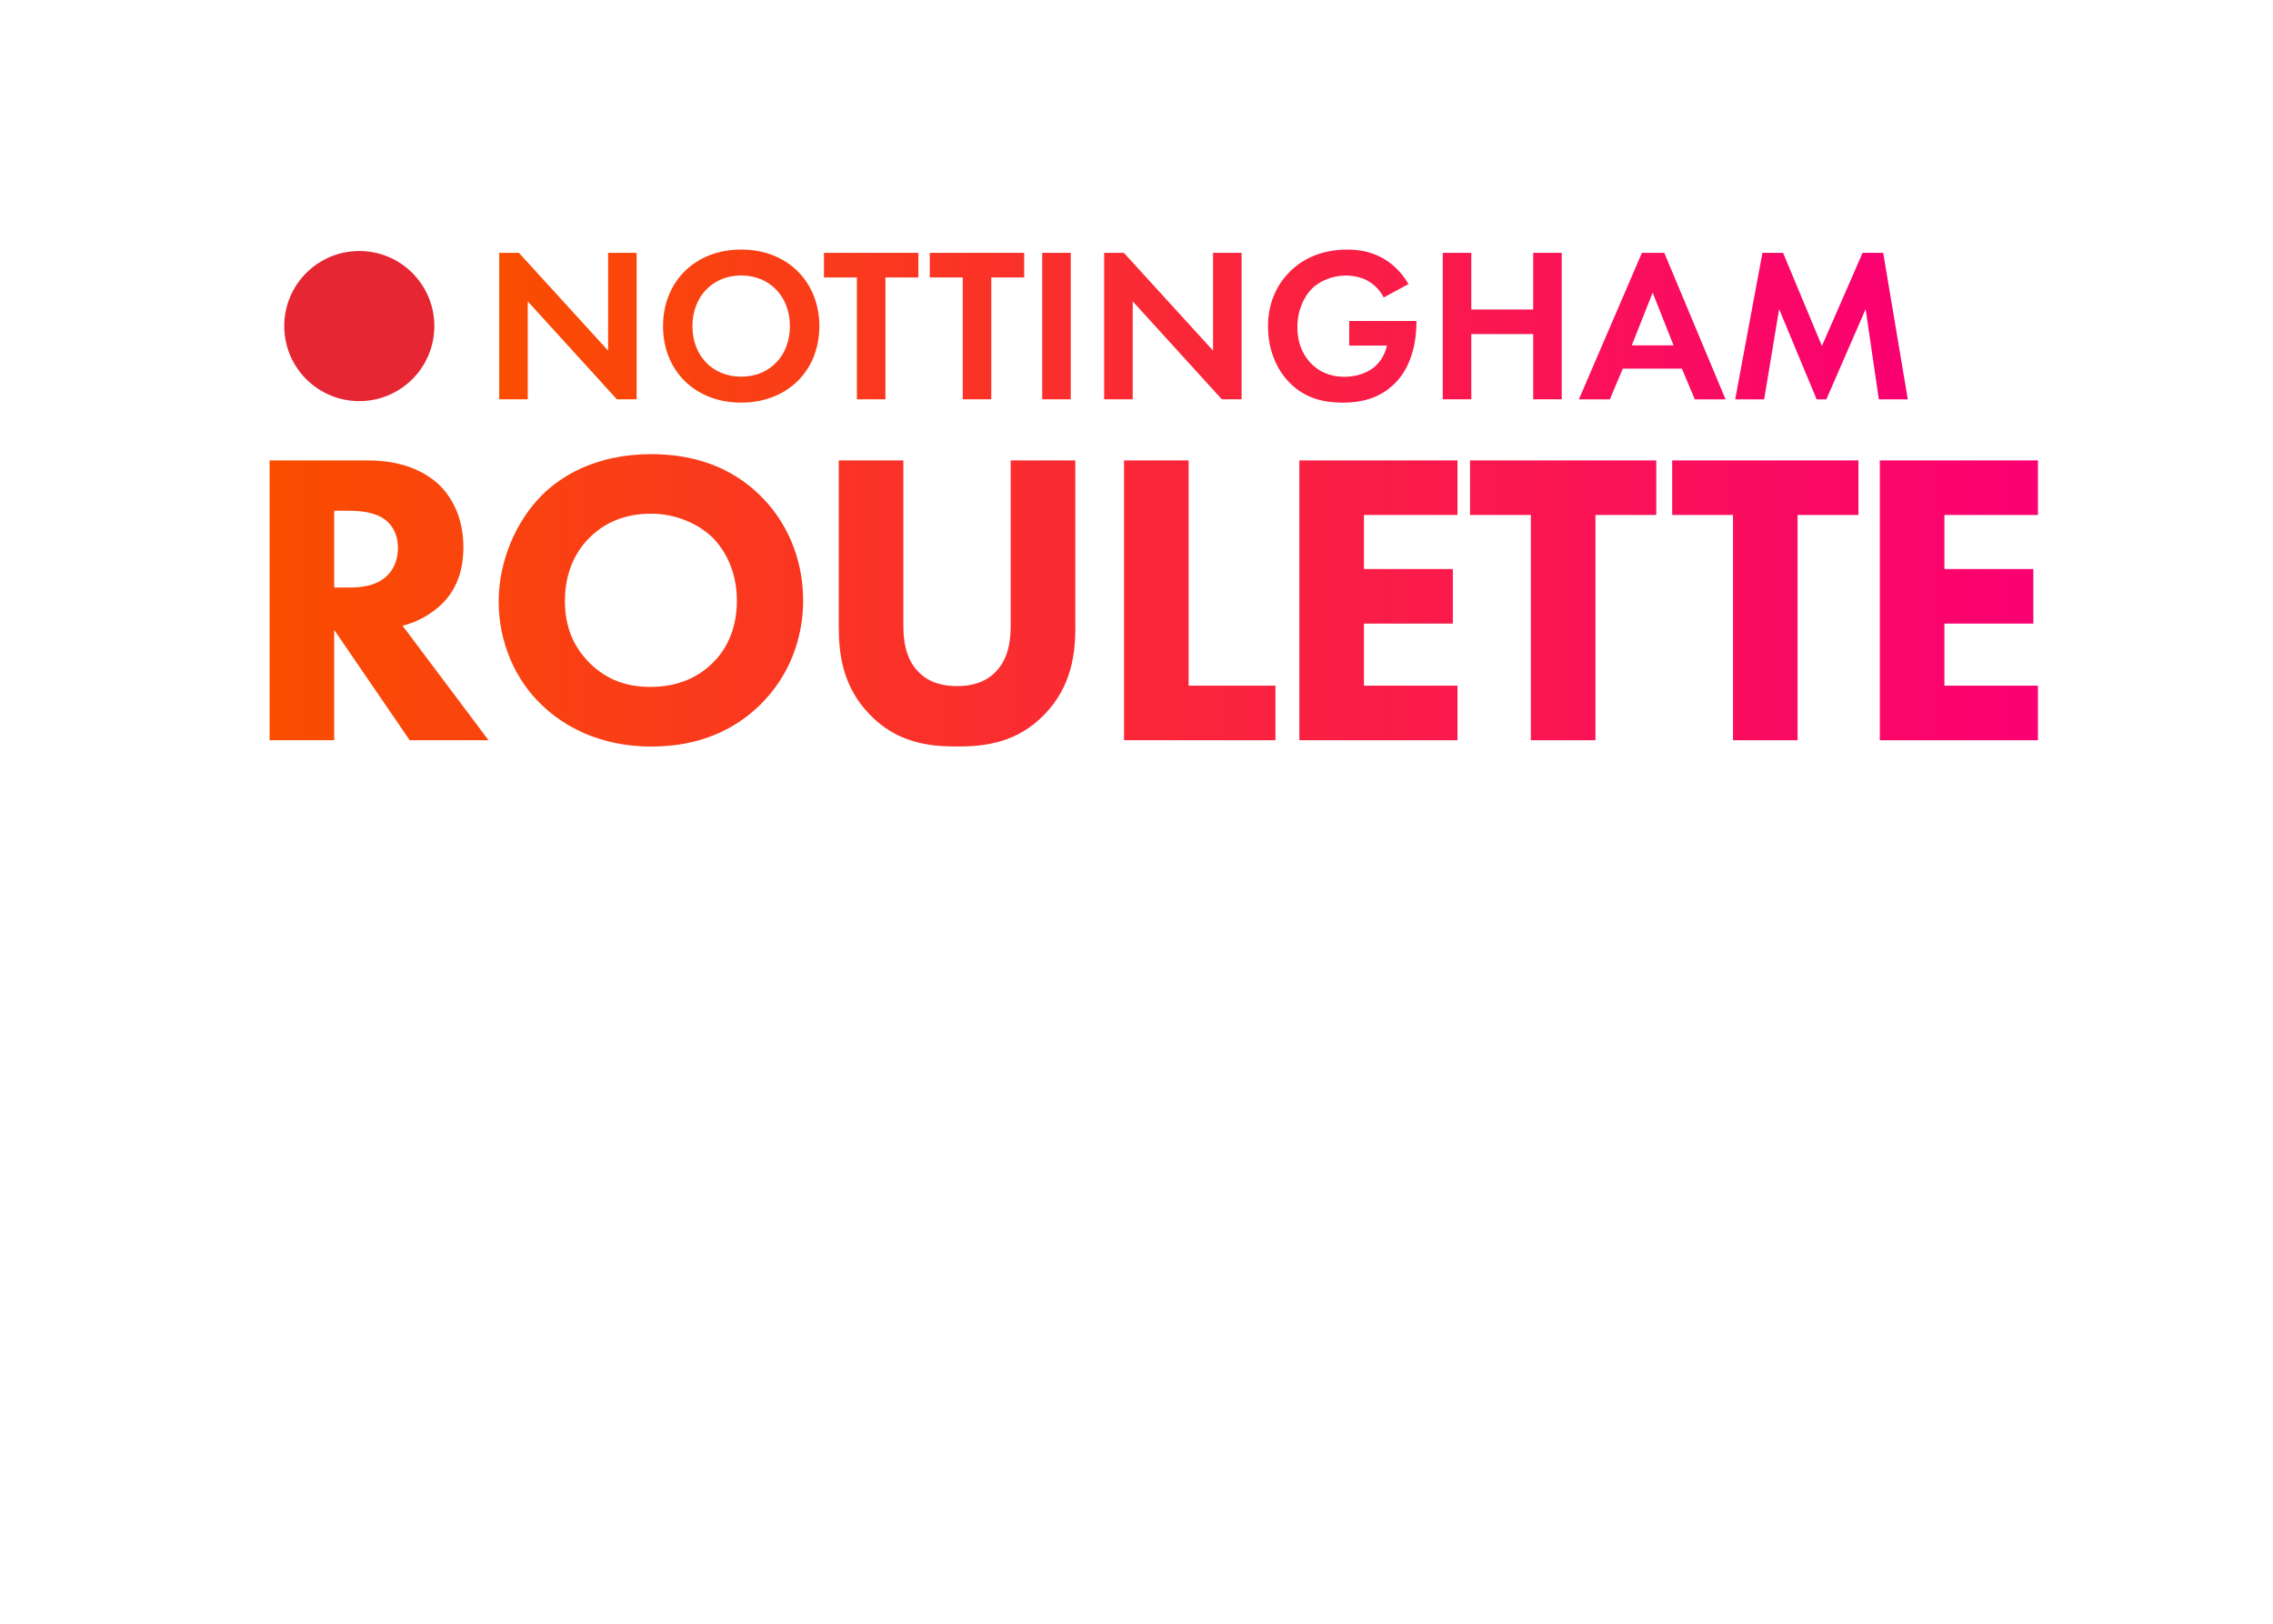
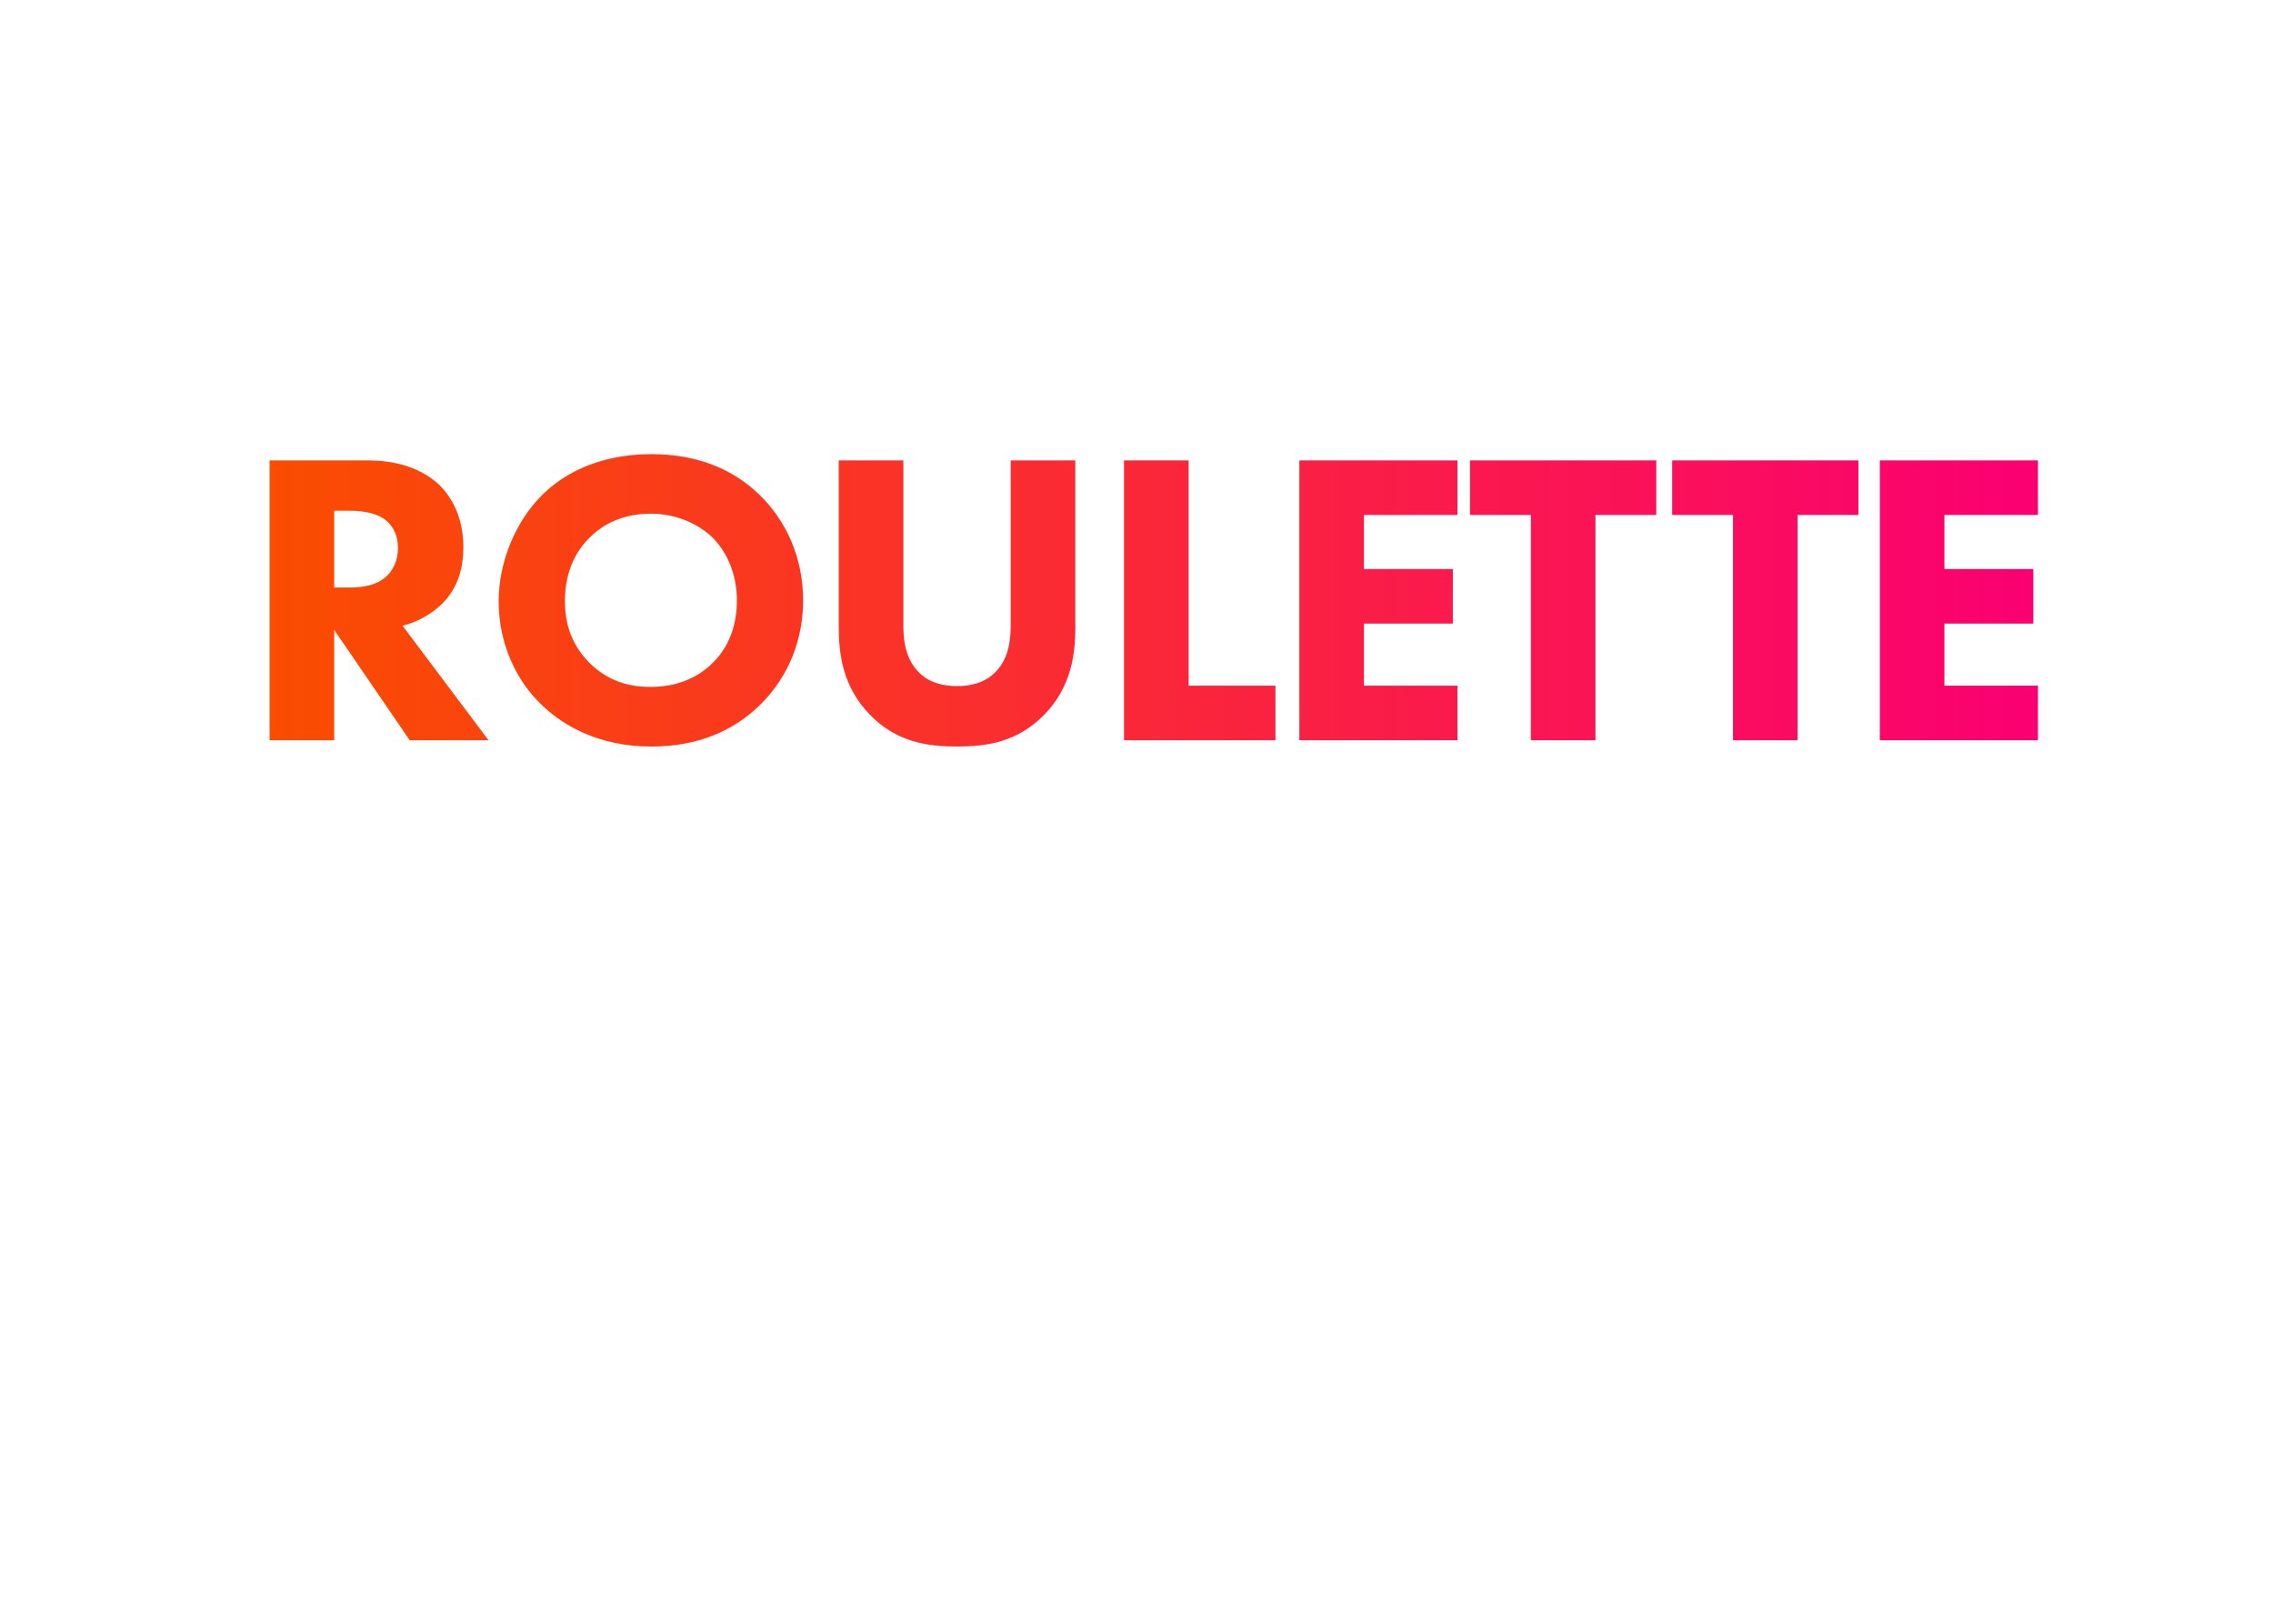
<svg xmlns="http://www.w3.org/2000/svg" cache-id="9899937d08fb4dfa8e5fe2c90f93818b" id="eb8rt7E56pF1" viewBox="0 0 210 150" shape-rendering="geometricPrecision" text-rendering="geometricPrecision" width="210" height="150">
  <style>
#eb8rt7E56pF13 {animation: eb8rt7E56pF13_c_o 1000ms linear infinite normal forwards}@keyframes eb8rt7E56pF13_c_o { 0% {opacity: 1;animation-timing-function: cubic-bezier(0.25,1,0.25,1)} 50% {opacity: 0;animation-timing-function: cubic-bezier(0.25,1,0.25,1)} 100% {opacity: 1}}
</style>
  <defs>
    <linearGradient id="eb8rt7E56pF4-fill" x1="0" y1="91.28" x2="460.22" y2="91.28" spreadMethod="pad" gradientUnits="userSpaceOnUse" gradientTransform="translate(0 0)">
      <stop id="eb8rt7E56pF4-fill-0" offset="0%" stop-color="#fa4d00" />
      <stop id="eb8rt7E56pF4-fill-1" offset="100%" stop-color="#fa0072" />
    </linearGradient>
    <linearGradient id="eb8rt7E56pF6-fill" x1="99.58" y1="20.07" x2="381.88" y2="20.07" spreadMethod="pad" gradientUnits="userSpaceOnUse" gradientTransform="translate(0 0)">
      <stop id="eb8rt7E56pF6-fill-0" offset="0%" stop-color="#fa4d00" />
      <stop id="eb8rt7E56pF6-fill-1" offset="100%" stop-color="#fa0072" />
    </linearGradient>
    <linearGradient id="eb8rt7E56pF10-fill" x1="0" y1="91.28" x2="460.22" y2="91.28" spreadMethod="pad" gradientUnits="userSpaceOnUse" gradientTransform="translate(0 0)">
      <stop id="eb8rt7E56pF10-fill-0" offset="0%" stop-color="#fa4d00" />
      <stop id="eb8rt7E56pF10-fill-1" offset="100%" stop-color="#fa0072" />
    </linearGradient>
    <linearGradient id="eb8rt7E56pF12-fill" x1="59.75" y1="19.91" x2="426.34" y2="19.91" spreadMethod="pad" gradientUnits="userSpaceOnUse" gradientTransform="translate(0 0)">
      <stop id="eb8rt7E56pF12-fill-0" offset="0%" stop-color="#fa4d00" />
      <stop id="eb8rt7E56pF12-fill-1" offset="100%" stop-color="#fa0072" />
    </linearGradient>
    <linearGradient id="eb8rt7E56pF16-fill" x1="0" y1="91.28" x2="460.22" y2="91.28" spreadMethod="pad" gradientUnits="userSpaceOnUse" gradientTransform="translate(0 0)">
      <stop id="eb8rt7E56pF16-fill-0" offset="0%" stop-color="#fa4d00" />
      <stop id="eb8rt7E56pF16-fill-1" offset="100%" stop-color="#fa0072" />
    </linearGradient>
    <linearGradient id="eb8rt7E56pF18-fill" x1="106.09" y1="19.99" x2="361.45" y2="19.99" spreadMethod="pad" gradientUnits="userSpaceOnUse" gradientTransform="translate(0 0)">
      <stop id="eb8rt7E56pF18-fill-0" offset="0%" stop-color="#fa4d00" />
      <stop id="eb8rt7E56pF18-fill-1" offset="100%" stop-color="#fa0072" />
    </linearGradient>
    <linearGradient id="eb8rt7E56pF22-fill" x1="65.01" y1="91.28" x2="525.23" y2="91.28" spreadMethod="pad" gradientUnits="userSpaceOnUse" gradientTransform="translate(0 0)">
      <stop id="eb8rt7E56pF22-fill-0" offset="0%" stop-color="#fa4d00" />
      <stop id="eb8rt7E56pF22-fill-1" offset="100%" stop-color="#fa0072" />
    </linearGradient>
    <linearGradient id="eb8rt7E56pF24-fill" x1="55.45" y1="19.97" x2="524.82" y2="19.97" spreadMethod="pad" gradientUnits="userSpaceOnUse" gradientTransform="translate(0 0)">
      <stop id="eb8rt7E56pF24-fill-0" offset="0%" stop-color="#fa4d00" />
      <stop id="eb8rt7E56pF24-fill-1" offset="100%" stop-color="#fa0072" />
    </linearGradient>
  </defs>
  <g transform="matrix(.355 0 0 0.355 24.909 23.054)">
    <g>
      <path d="M25.54,54.87c9.28,0,15.06,3.06,18.56,6.33c3.06,2.95,6.33,8.19,6.33,16.27c0,4.58-.98,10.26-5.68,14.85-2.51,2.4-6.11,4.58-10.15,5.57l22.38,29.8h-20.52L16.81,98.98v28.71h-16.81v-72.82h25.54ZM16.81,87.95h3.82c3.06,0,7.2-.33,10.04-3.17c1.2-1.2,2.73-3.49,2.73-7.1c0-4.15-1.96-6.33-3.38-7.42-2.73-2.07-7.1-2.29-9.28-2.29h-3.93v19.98ZM127.5,63.83c6.88,6.66,11.35,16.27,11.35,27.51c0,9.72-3.49,19.65-11.35,27.29-6.77,6.55-15.94,10.7-28.16,10.7-13.64,0-22.92-5.46-28.38-10.7-6.99-6.55-11.35-16.37-11.35-27.07s4.69-21.07,11.24-27.62c4.91-4.91,13.97-10.7,28.49-10.7c11.35,0,20.85,3.49,28.16,10.59ZM83.29,74.96c-3.17,3.06-6.44,8.41-6.44,16.48c0,6.66,2.18,12.01,6.66,16.37c4.69,4.48,9.93,6,15.61,6c7.42,0,12.66-2.73,16.16-6.22c2.84-2.73,6.33-7.86,6.33-16.27c0-7.53-3.06-13.1-6.33-16.37-3.6-3.49-9.39-6.22-16.05-6.22s-12.01,2.29-15.94,6.22ZM209.7,97.99c0,6.99-.87,15.61-8.08,23.03-6.99,7.2-15.06,8.3-22.71,8.3s-15.72-1.09-22.71-8.3c-7.21-7.42-8.08-16.05-8.08-23.03v-43.12h16.81v42.68c0,3.17.22,8.51,3.82,12.23c2.95,3.17,6.99,3.82,10.15,3.82s7.21-.65,10.15-3.82c3.6-3.71,3.82-9.06,3.82-12.23v-42.68h16.81v43.12Zm29.47-43.12v58.62h22.6v14.19h-39.41v-72.81h16.81Zm69.97,14.19h-24.34v14.08h23.14v14.19h-23.14v16.16h24.34v14.19h-41.15v-72.81h41.15v14.19Zm35.91,0v58.62h-16.81v-58.62h-15.83v-14.19h48.47v14.19h-15.83Zm52.61,0v58.62h-16.81v-58.62h-15.83v-14.19h48.47v14.19h-15.83Zm62.55,0h-24.34v14.08h23.14v14.19h-23.14v16.16h24.34v14.19h-41.15v-72.81h41.15v14.19Z" fill="url(#eb8rt7E56pF10-fill)" />
      <g>
-         <path d="M59.75,38.97v-38.11h5.14l23.2,25.43v-25.43h7.43v38.11h-5.14L67.18,13.48v25.49h-7.43Zm83.32-19.03c0,11.6-8.34,19.89-20.34,19.89s-20.34-8.29-20.34-19.89s8.34-19.94,20.34-19.94s20.34,8.34,20.34,19.94Zm-7.66,0c0-7.72-5.26-13.2-12.68-13.2s-12.69,5.49-12.69,13.2s5.26,13.14,12.69,13.14s12.68-5.43,12.68-13.14ZM160.27,7.25v31.71h-7.43v-31.7h-8.57v-6.4h24.57v6.4h-8.57Zm27.54,0v31.71h-7.43v-31.7h-8.57v-6.4h24.57v6.4h-8.57ZM208.5,0.86v38.11h-7.43v-38.11h7.43Zm8.69,38.12v-38.12h5.14l23.2,25.43v-25.43h7.43v38.11h-5.14l-23.2-25.49v25.49h-7.43Zm63.78-20.4h17.49v.46c0,2.57-.34,10.57-5.6,15.77-3.94,3.94-8.8,5.03-13.54,5.03s-9.66-.97-13.83-5.14c-1.31-1.31-5.66-6.11-5.66-14.69c0-7.37,3.31-11.89,5.6-14.17c2.86-2.91,7.66-5.83,15.03-5.83c2.86,0,5.89.46,8.8,2c2.46,1.26,5.14,3.54,7.14,6.97l-6.46,3.49c-1.31-2.57-3.26-3.89-4.46-4.51-1.6-.8-3.6-1.2-5.37-1.2-3.03,0-6.46,1.09-8.8,3.37-2.17,2.11-3.83,5.77-3.83,10.06c0,5.09,2.17,8.11,3.77,9.66c1.71,1.66,4.4,3.26,8.46,3.26c2.51,0,5.37-.69,7.49-2.29c1.49-1.14,2.97-3.09,3.6-5.83h-9.83v-6.4Zm31.77-2.97h16.11v-14.75h7.43v38.11h-7.43v-16.97h-16.11v16.97h-7.43v-38.11h7.43v14.74Zm54.8,15.37h-15.37l-3.37,8h-8.06l16.4-38.12h5.83l15.94,38.12h-8l-3.37-8Zm-2.17-6.06l-5.43-13.71-5.43,13.71h10.86ZM388.51,0.86h5.37l10.11,24.23L414.57,0.86h5.37l6.4,38.12h-7.54l-3.43-23.49-10.23,23.49h-2.52l-9.77-23.49-3.89,23.49h-7.54l7.09-38.12Z" fill="url(#eb8rt7E56pF12-fill)" />
-         <circle id="eb8rt7E56pF13" r="18.29" transform="matrix(1.068 0 0 1.068 23.34 19.91)" fill="#e62733" />
-       </g>
+         </g>
    </g>
  </g>
</svg>